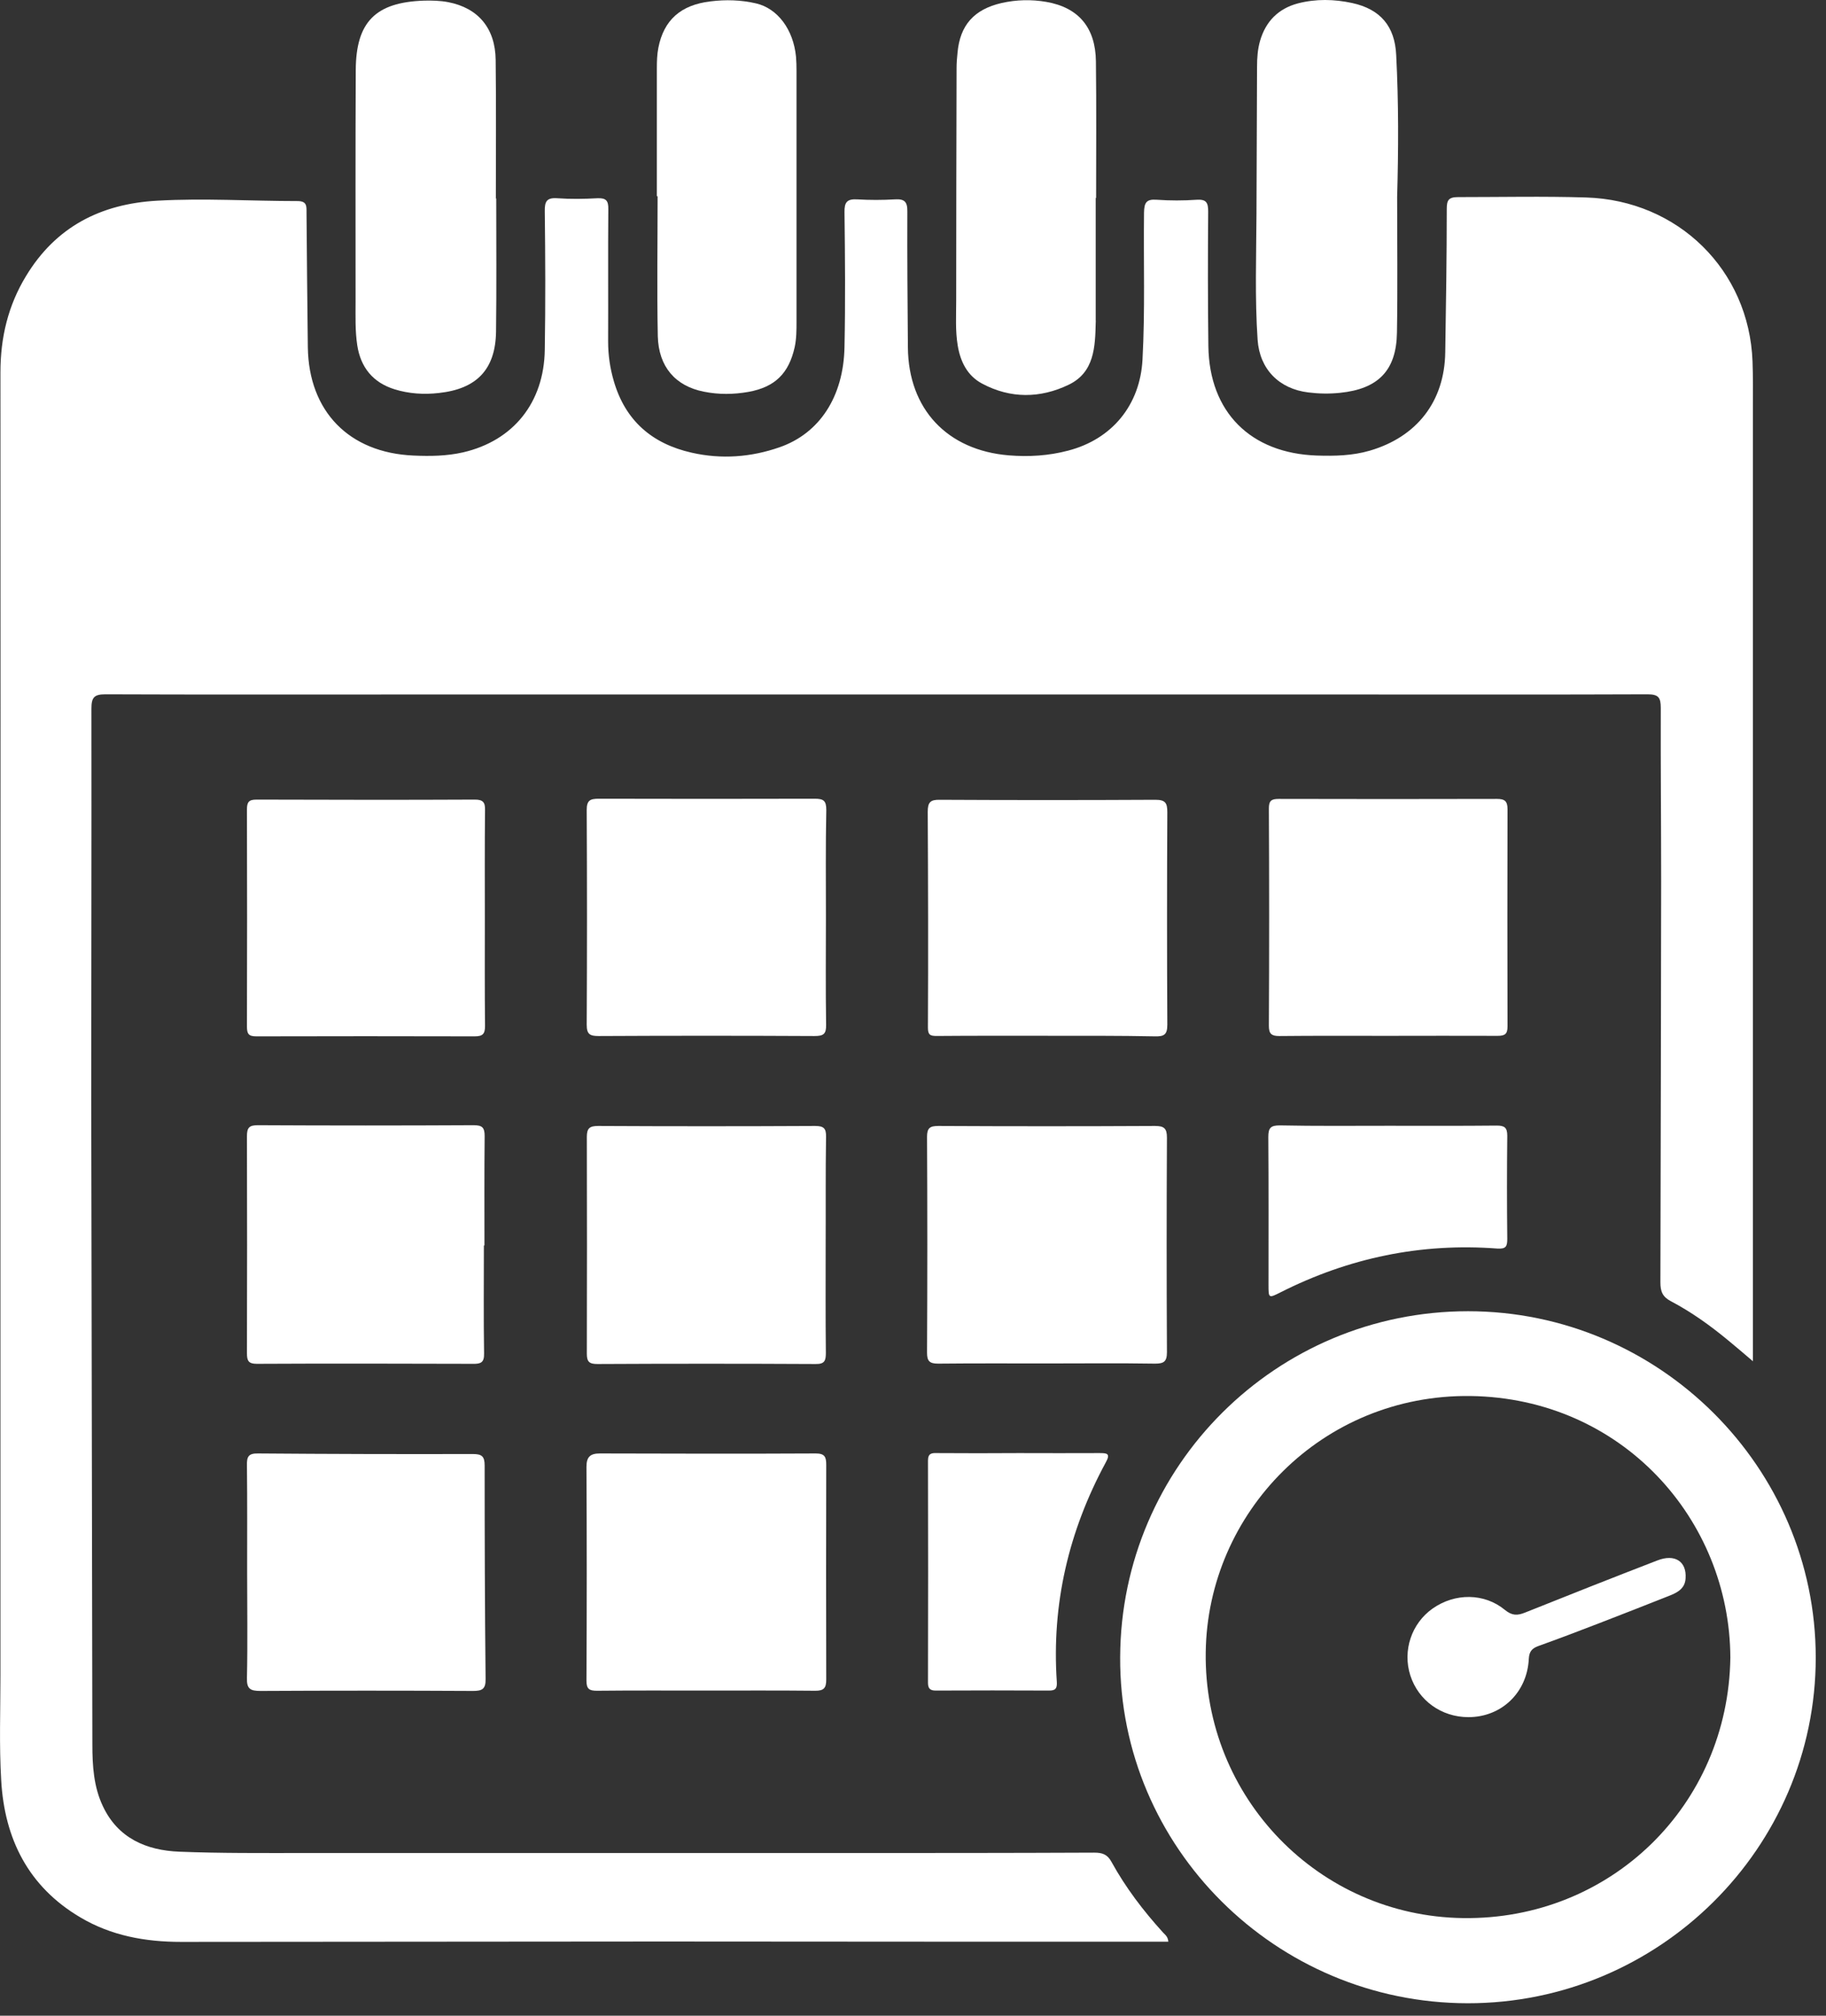
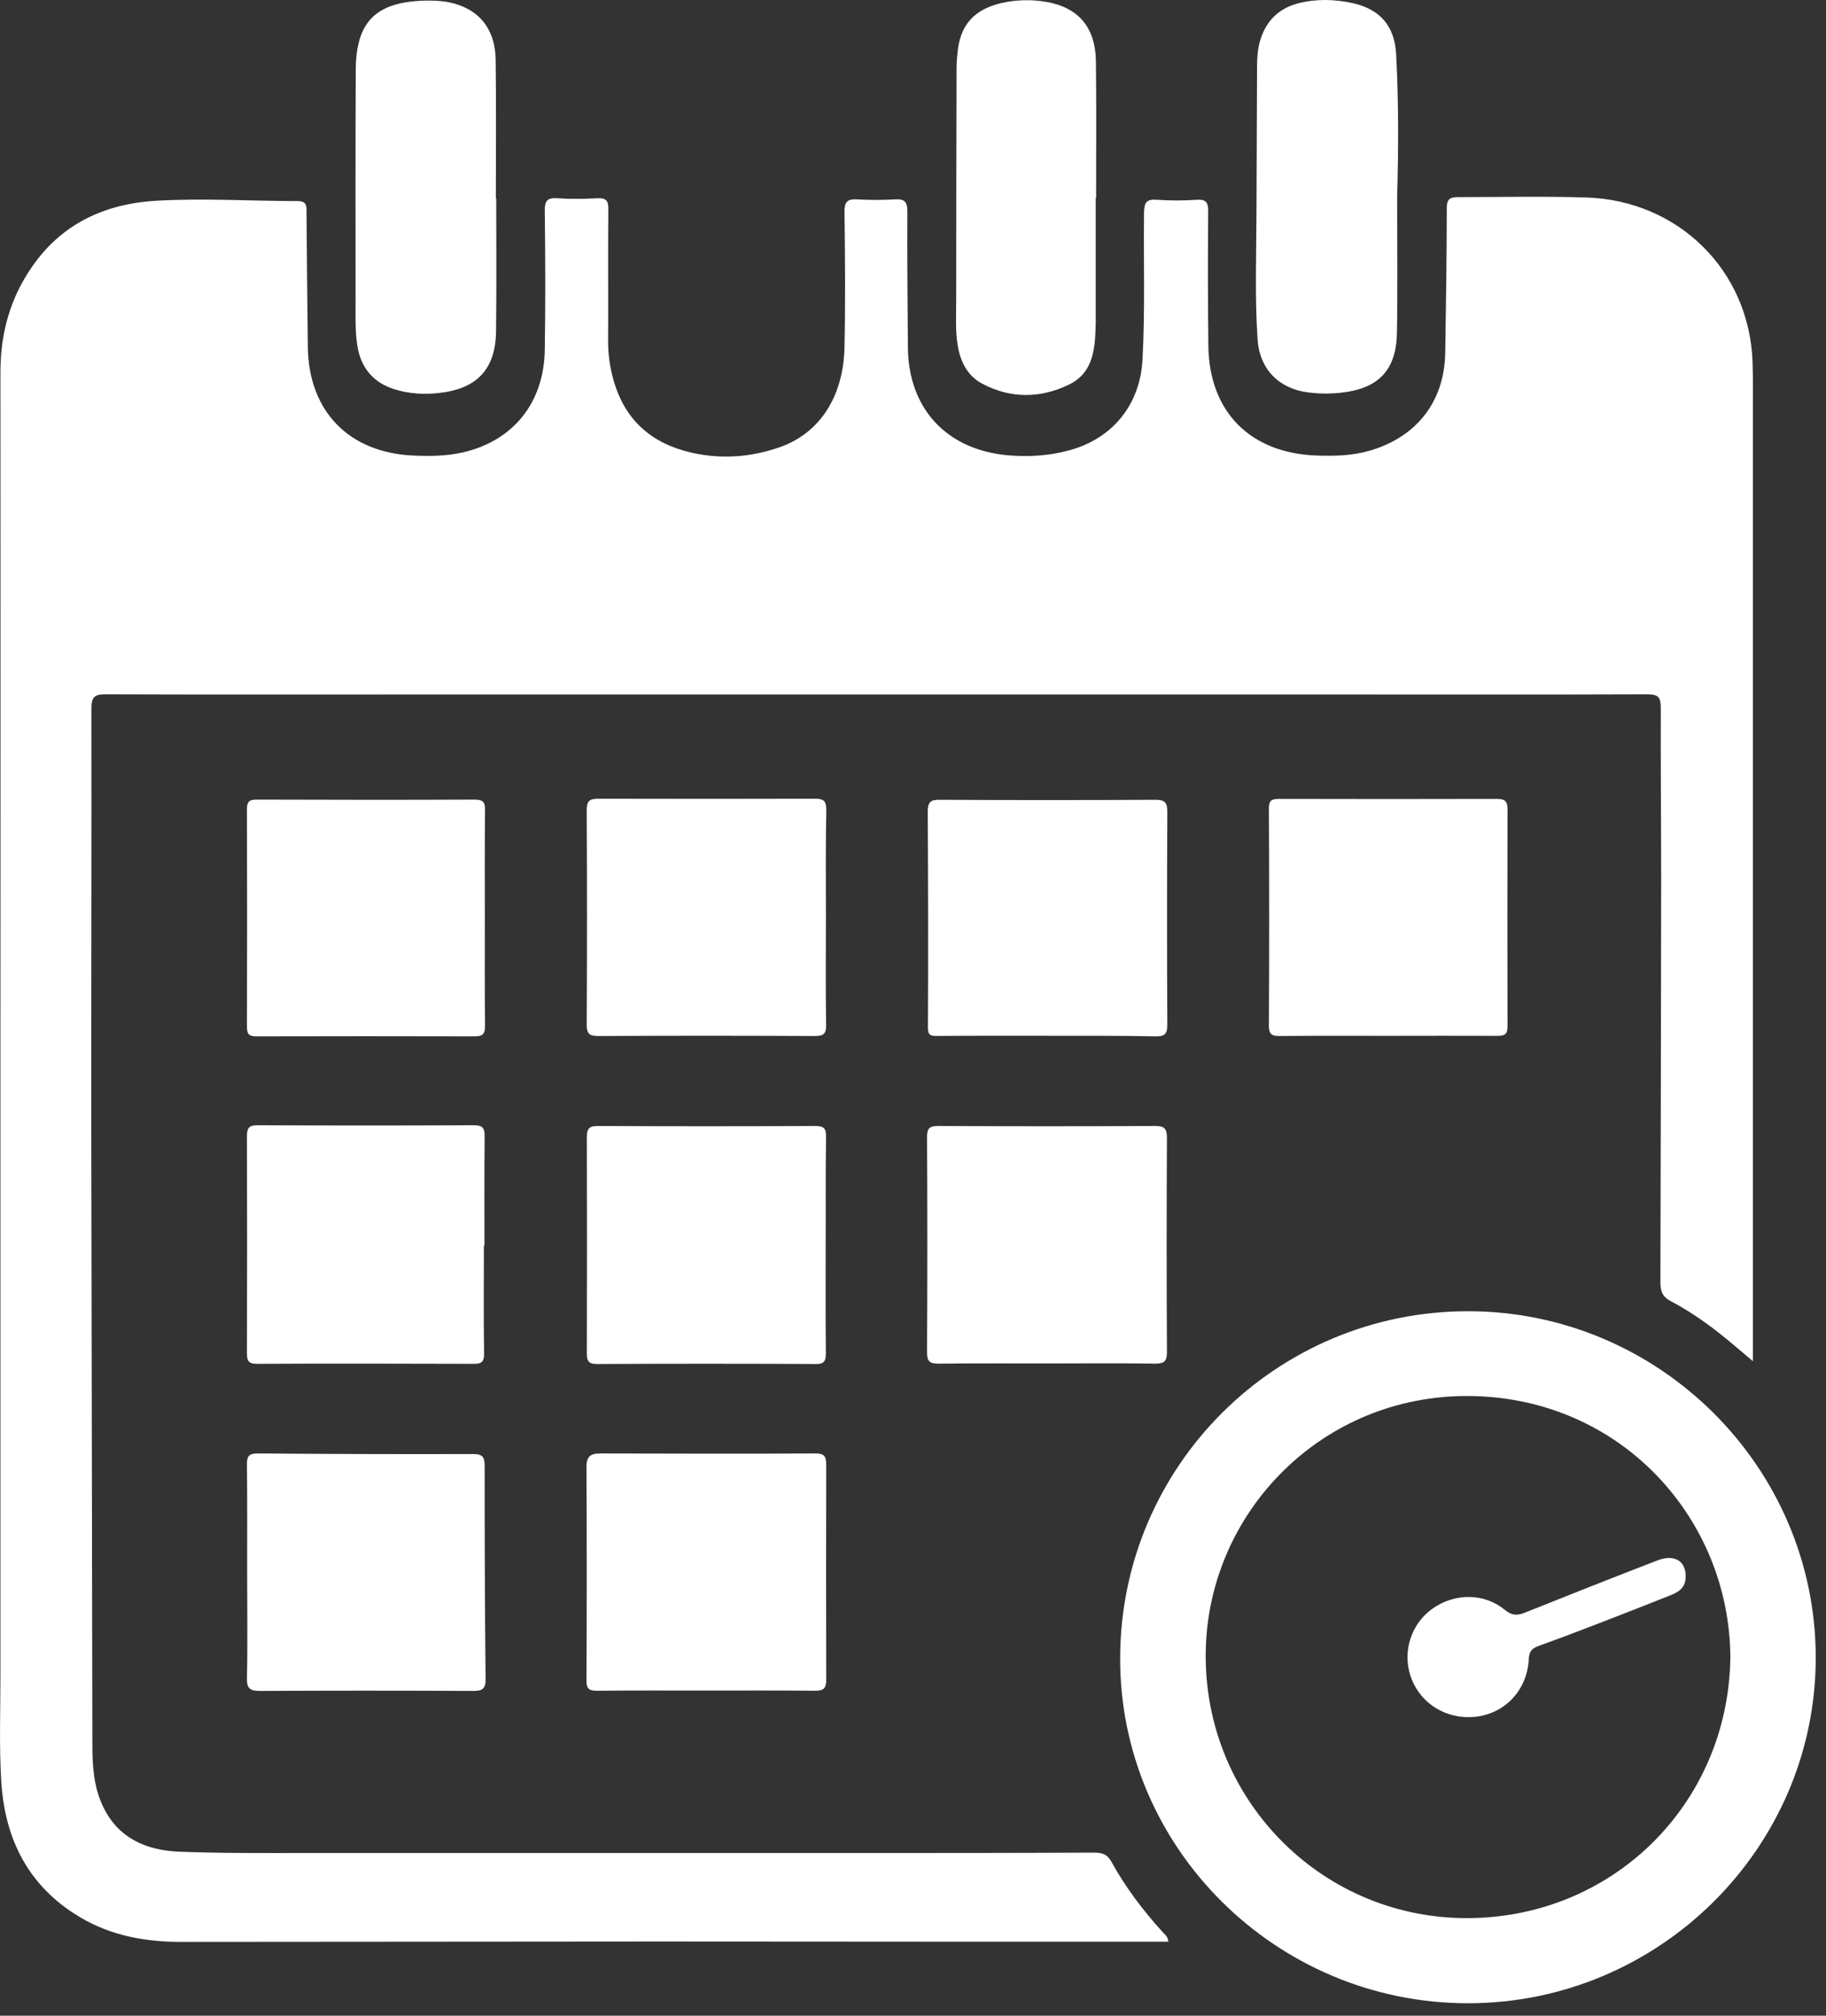
<svg xmlns="http://www.w3.org/2000/svg" width="29" height="32" viewBox="0 0 29 32" fill="none">
  <rect x="0" y="0" width="29" height="32" fill="#333333" stroke="none" />
  <path d="M18.555 30.825C17.426 30.825 16.309 30.825 15.189 30.825C13.621 30.825 12.053 30.822 10.489 30.822C7.95 30.822 5.412 30.828 2.873 30.828C2.309 30.828 1.766 30.73 1.276 30.439C0.449 29.951 0.072 29.191 0.019 28.264C-0.014 27.706 0.007 27.147 0.007 26.588C0.007 23.291 0.007 19.997 0.007 16.699C0.007 13.102 0.01 9.504 0.007 5.907C0.007 5.36 0.129 4.849 0.413 4.383C0.885 3.602 1.598 3.236 2.497 3.186C3.241 3.144 3.981 3.192 4.725 3.192C4.877 3.192 4.868 3.275 4.868 3.376C4.874 4.089 4.88 4.802 4.889 5.515C4.904 6.531 5.543 7.187 6.565 7.232C6.83 7.244 7.093 7.241 7.356 7.181C8.15 6.997 8.64 6.394 8.652 5.553C8.664 4.819 8.661 4.089 8.652 3.355C8.649 3.2 8.682 3.135 8.849 3.147C9.061 3.162 9.276 3.159 9.488 3.147C9.626 3.141 9.664 3.186 9.661 3.322C9.655 4.023 9.661 4.724 9.658 5.423C9.658 5.636 9.688 5.844 9.748 6.049C9.93 6.676 10.354 7.045 10.987 7.187C11.459 7.294 11.928 7.258 12.379 7.101C13.015 6.881 13.397 6.299 13.412 5.509C13.427 4.796 13.421 4.083 13.412 3.37C13.409 3.212 13.451 3.156 13.612 3.165C13.812 3.177 14.012 3.177 14.213 3.165C14.362 3.156 14.413 3.2 14.41 3.358C14.407 4.077 14.413 4.799 14.419 5.518C14.428 6.495 15.043 7.148 16.022 7.229C16.342 7.255 16.655 7.235 16.963 7.154C17.662 6.973 18.107 6.43 18.145 5.708C18.187 4.932 18.16 4.154 18.169 3.376C18.172 3.218 18.205 3.159 18.369 3.171C18.581 3.186 18.797 3.186 19.009 3.171C19.161 3.162 19.188 3.221 19.188 3.358C19.182 4.071 19.182 4.784 19.191 5.497C19.206 6.542 19.86 7.196 20.914 7.232C21.198 7.241 21.478 7.235 21.756 7.154C22.503 6.935 22.942 6.373 22.953 5.592C22.965 4.834 22.977 4.077 22.977 3.316C22.977 3.177 23.007 3.129 23.157 3.129C23.834 3.129 24.512 3.114 25.19 3.135C26.648 3.18 27.779 4.285 27.833 5.737C27.842 5.975 27.839 6.213 27.839 6.45C27.839 9.368 27.839 12.285 27.839 15.202C27.839 17.258 27.839 19.313 27.839 21.369C27.839 21.437 27.839 21.506 27.839 21.61C27.69 21.482 27.57 21.381 27.448 21.28C27.164 21.045 26.866 20.831 26.54 20.659C26.403 20.588 26.37 20.502 26.37 20.356C26.376 18.235 26.379 16.117 26.382 13.996C26.382 13.078 26.373 12.16 26.376 11.239C26.376 11.073 26.34 11.022 26.164 11.022C24.698 11.028 23.231 11.025 21.765 11.025C16.572 11.025 11.379 11.025 6.185 11.025C4.68 11.025 3.178 11.028 1.673 11.022C1.491 11.022 1.452 11.076 1.452 11.251C1.455 13.319 1.449 15.386 1.449 17.454C1.455 20.873 1.461 24.286 1.467 27.697C1.467 28.032 1.488 28.368 1.634 28.674C1.873 29.182 2.324 29.375 2.847 29.396C3.504 29.422 4.164 29.417 4.824 29.417C7.672 29.417 10.521 29.417 13.37 29.417C14.705 29.417 16.043 29.417 17.378 29.411C17.506 29.411 17.587 29.437 17.653 29.559C17.877 29.966 18.157 30.334 18.471 30.679C18.504 30.715 18.549 30.744 18.555 30.825Z" fill="white" />
  <path d="M23.309 31.802C20.26 31.799 17.775 29.324 17.79 26.309C17.802 23.27 20.272 20.816 23.315 20.816C26.349 20.816 28.837 23.291 28.837 26.315C28.837 29.336 26.349 31.805 23.309 31.802ZM27.481 26.315C27.472 24.12 25.758 22.195 23.354 22.162C20.997 22.132 19.179 24.013 19.149 26.229C19.116 28.534 20.944 30.418 23.234 30.45C25.576 30.483 27.448 28.662 27.481 26.315Z" fill="white" />
  <path d="M22.189 3.129C22.189 3.845 22.198 4.564 22.186 5.28C22.177 5.883 21.887 6.174 21.284 6.236C21.114 6.254 20.947 6.251 20.779 6.23C20.314 6.174 20.006 5.862 19.973 5.395C19.928 4.73 19.952 4.065 19.955 3.402C19.958 2.621 19.961 1.84 19.964 1.061C19.964 0.922 19.973 0.785 20.012 0.648C20.102 0.339 20.302 0.137 20.612 0.054C20.899 -0.02 21.189 -0.014 21.475 0.048C21.923 0.146 22.153 0.417 22.174 0.874C22.213 1.626 22.21 2.377 22.189 3.129Z" fill="white" />
  <path d="M7.881 3.15C7.881 3.854 7.887 4.561 7.878 5.265C7.869 5.865 7.571 6.174 6.97 6.239C6.732 6.266 6.493 6.251 6.266 6.18C5.922 6.073 5.728 5.832 5.674 5.482C5.639 5.253 5.647 5.021 5.647 4.79C5.647 3.566 5.644 2.339 5.65 1.115C5.653 0.348 5.964 0.036 6.734 0.01C6.863 0.007 6.991 0.01 7.117 0.034C7.595 0.126 7.866 0.449 7.872 0.951C7.881 1.685 7.875 2.419 7.875 3.153C7.875 3.15 7.878 3.15 7.881 3.15Z" fill="white" />
  <path d="M17.402 3.141C17.402 3.788 17.402 4.436 17.402 5.083C17.402 5.095 17.405 5.107 17.402 5.119C17.393 5.508 17.381 5.912 16.972 6.108C16.521 6.325 16.049 6.331 15.598 6.09C15.363 5.966 15.252 5.74 15.21 5.484C15.171 5.25 15.186 5.012 15.186 4.774C15.186 3.545 15.189 2.312 15.192 1.082C15.192 1.002 15.198 0.921 15.207 0.838C15.246 0.399 15.47 0.149 15.906 0.048C16.142 -0.005 16.381 -0.011 16.617 0.03C17.131 0.119 17.399 0.44 17.405 0.975C17.414 1.697 17.408 2.422 17.408 3.143C17.405 3.141 17.402 3.141 17.402 3.141Z" fill="white" />
-   <path d="M10.432 3.114C10.432 2.437 10.432 1.759 10.432 1.085C10.432 0.975 10.435 0.865 10.456 0.758C10.542 0.319 10.811 0.078 11.283 0.022C11.525 -0.008 11.767 -0.002 12.008 0.054C12.349 0.134 12.6 0.467 12.642 0.901C12.648 0.975 12.65 1.052 12.65 1.127C12.65 2.452 12.65 3.773 12.65 5.098C12.65 5.238 12.65 5.375 12.621 5.511C12.528 5.927 12.31 6.144 11.889 6.221C11.653 6.263 11.414 6.266 11.178 6.218C10.727 6.129 10.459 5.823 10.447 5.336C10.432 4.596 10.444 3.857 10.444 3.117C10.438 3.114 10.435 3.114 10.432 3.114Z" fill="white" />
  <path d="M13.113 19.779C13.113 20.344 13.11 20.908 13.116 21.475C13.116 21.6 13.098 21.657 12.952 21.654C11.796 21.648 10.64 21.648 9.488 21.654C9.362 21.654 9.32 21.621 9.32 21.493C9.323 20.344 9.323 19.194 9.32 18.047C9.32 17.911 9.365 17.875 9.499 17.875C10.649 17.881 11.796 17.881 12.946 17.875C13.083 17.875 13.122 17.914 13.119 18.047C13.11 18.624 13.116 19.203 13.113 19.779Z" fill="white" />
  <path d="M16.64 21.645C16.061 21.645 15.478 21.642 14.899 21.648C14.764 21.648 14.723 21.609 14.723 21.475C14.729 20.332 14.729 19.191 14.723 18.047C14.723 17.908 14.768 17.875 14.902 17.875C16.049 17.881 17.198 17.881 18.345 17.875C18.488 17.875 18.533 17.914 18.533 18.059C18.527 19.194 18.527 20.332 18.533 21.466C18.533 21.615 18.485 21.648 18.345 21.648C17.775 21.639 17.207 21.645 16.64 21.645Z" fill="white" />
  <path d="M11.205 26.838C10.631 26.838 10.055 26.835 9.482 26.841C9.359 26.841 9.314 26.814 9.314 26.681C9.32 25.552 9.32 24.42 9.314 23.288C9.314 23.131 9.371 23.074 9.526 23.074C10.67 23.077 11.811 23.08 12.955 23.074C13.101 23.074 13.122 23.131 13.122 23.255C13.119 24.393 13.119 25.528 13.122 26.666C13.122 26.799 13.083 26.841 12.949 26.841C12.367 26.835 11.787 26.838 11.205 26.838Z" fill="white" />
  <path d="M13.117 14.554C13.117 15.124 13.111 15.698 13.12 16.268C13.123 16.417 13.078 16.447 12.935 16.447C11.791 16.441 10.65 16.441 9.507 16.447C9.369 16.447 9.318 16.42 9.318 16.268C9.324 15.13 9.324 13.996 9.318 12.858C9.318 12.706 9.372 12.68 9.509 12.68C10.653 12.683 11.794 12.683 12.938 12.68C13.078 12.68 13.123 12.709 13.123 12.858C13.111 13.425 13.117 13.99 13.117 14.554Z" fill="white" />
  <path d="M3.925 24.958C3.925 24.393 3.928 23.826 3.922 23.262C3.919 23.128 3.943 23.071 4.098 23.074C5.236 23.083 6.371 23.086 7.509 23.083C7.652 23.083 7.697 23.119 7.697 23.265C7.697 24.393 7.7 25.525 7.712 26.654C7.715 26.814 7.658 26.844 7.512 26.844C6.389 26.838 5.263 26.838 4.14 26.844C3.976 26.844 3.916 26.814 3.922 26.636C3.934 26.075 3.925 25.516 3.925 24.958Z" fill="white" />
  <path d="M7.685 19.773C7.685 20.344 7.679 20.917 7.688 21.488C7.691 21.63 7.637 21.654 7.508 21.651C6.365 21.648 5.224 21.645 4.08 21.651C3.949 21.651 3.922 21.606 3.922 21.485C3.925 20.335 3.925 19.185 3.922 18.036C3.922 17.902 3.958 17.863 4.095 17.863C5.239 17.869 6.38 17.869 7.523 17.863C7.661 17.863 7.697 17.902 7.697 18.036C7.691 18.615 7.694 19.191 7.694 19.77C7.691 19.773 7.688 19.773 7.685 19.773Z" fill="white" />
  <path d="M16.64 16.443C16.051 16.443 15.466 16.441 14.878 16.446C14.773 16.446 14.737 16.431 14.737 16.313C14.743 15.172 14.74 14.028 14.734 12.887C14.734 12.736 14.776 12.694 14.925 12.697C16.066 12.703 17.21 12.703 18.351 12.697C18.512 12.697 18.539 12.751 18.539 12.896C18.533 14.019 18.533 15.145 18.539 16.268C18.539 16.429 18.485 16.455 18.342 16.452C17.774 16.441 17.207 16.443 16.64 16.443Z" fill="white" />
  <path d="M22.04 16.444C21.466 16.444 20.89 16.441 20.317 16.447C20.191 16.447 20.152 16.411 20.152 16.283C20.158 15.133 20.158 13.984 20.152 12.834C20.152 12.712 20.191 12.683 20.308 12.683C21.463 12.686 22.619 12.686 23.775 12.683C23.897 12.683 23.942 12.718 23.942 12.846C23.939 13.996 23.939 15.145 23.942 16.295C23.942 16.417 23.9 16.444 23.784 16.444C23.201 16.441 22.622 16.444 22.04 16.444Z" fill="white" />
  <path d="M7.7 14.593C7.7 15.157 7.697 15.724 7.703 16.289C7.703 16.414 7.667 16.452 7.538 16.452C6.383 16.449 5.227 16.449 4.071 16.452C3.949 16.452 3.922 16.414 3.922 16.298C3.925 15.148 3.925 13.998 3.922 12.849C3.922 12.733 3.952 12.694 4.074 12.694C5.23 12.697 6.386 12.7 7.541 12.694C7.67 12.694 7.706 12.736 7.703 12.858C7.697 13.437 7.7 14.016 7.7 14.593Z" fill="white" />
-   <path d="M16.181 23.068C16.608 23.068 17.032 23.071 17.459 23.068C17.578 23.068 17.644 23.071 17.56 23.219C16.972 24.307 16.7 25.465 16.784 26.701C16.79 26.805 16.763 26.838 16.662 26.838C16.061 26.835 15.461 26.835 14.861 26.838C14.768 26.838 14.738 26.802 14.738 26.713C14.741 25.537 14.741 24.363 14.738 23.187C14.738 23.071 14.798 23.065 14.882 23.068C15.315 23.071 15.748 23.071 16.181 23.068C16.181 23.071 16.181 23.068 16.181 23.068Z" fill="white" />
-   <path d="M22.048 17.872C22.621 17.872 23.198 17.875 23.771 17.869C23.893 17.869 23.938 17.899 23.938 18.03C23.932 18.576 23.932 19.12 23.938 19.666C23.938 19.785 23.92 19.83 23.78 19.821C22.567 19.729 21.421 19.969 20.337 20.516C20.149 20.611 20.146 20.611 20.146 20.4C20.146 19.616 20.149 18.835 20.143 18.05C20.143 17.908 20.178 17.866 20.325 17.866C20.898 17.878 21.471 17.872 22.048 17.872Z" fill="white" />
  <path d="M23.321 27.26C22.894 27.26 22.527 26.998 22.398 26.597C22.273 26.205 22.416 25.774 22.751 25.537C23.106 25.287 23.572 25.287 23.901 25.558C24.014 25.65 24.098 25.65 24.223 25.599C24.919 25.32 25.618 25.044 26.32 24.773C26.6 24.663 26.788 24.788 26.77 25.055C26.762 25.225 26.63 25.287 26.499 25.338C26.134 25.483 25.767 25.626 25.4 25.768C25.077 25.893 24.755 26.015 24.432 26.131C24.328 26.169 24.286 26.22 24.28 26.336C24.253 26.873 23.844 27.26 23.321 27.26Z" fill="white" />
</svg>